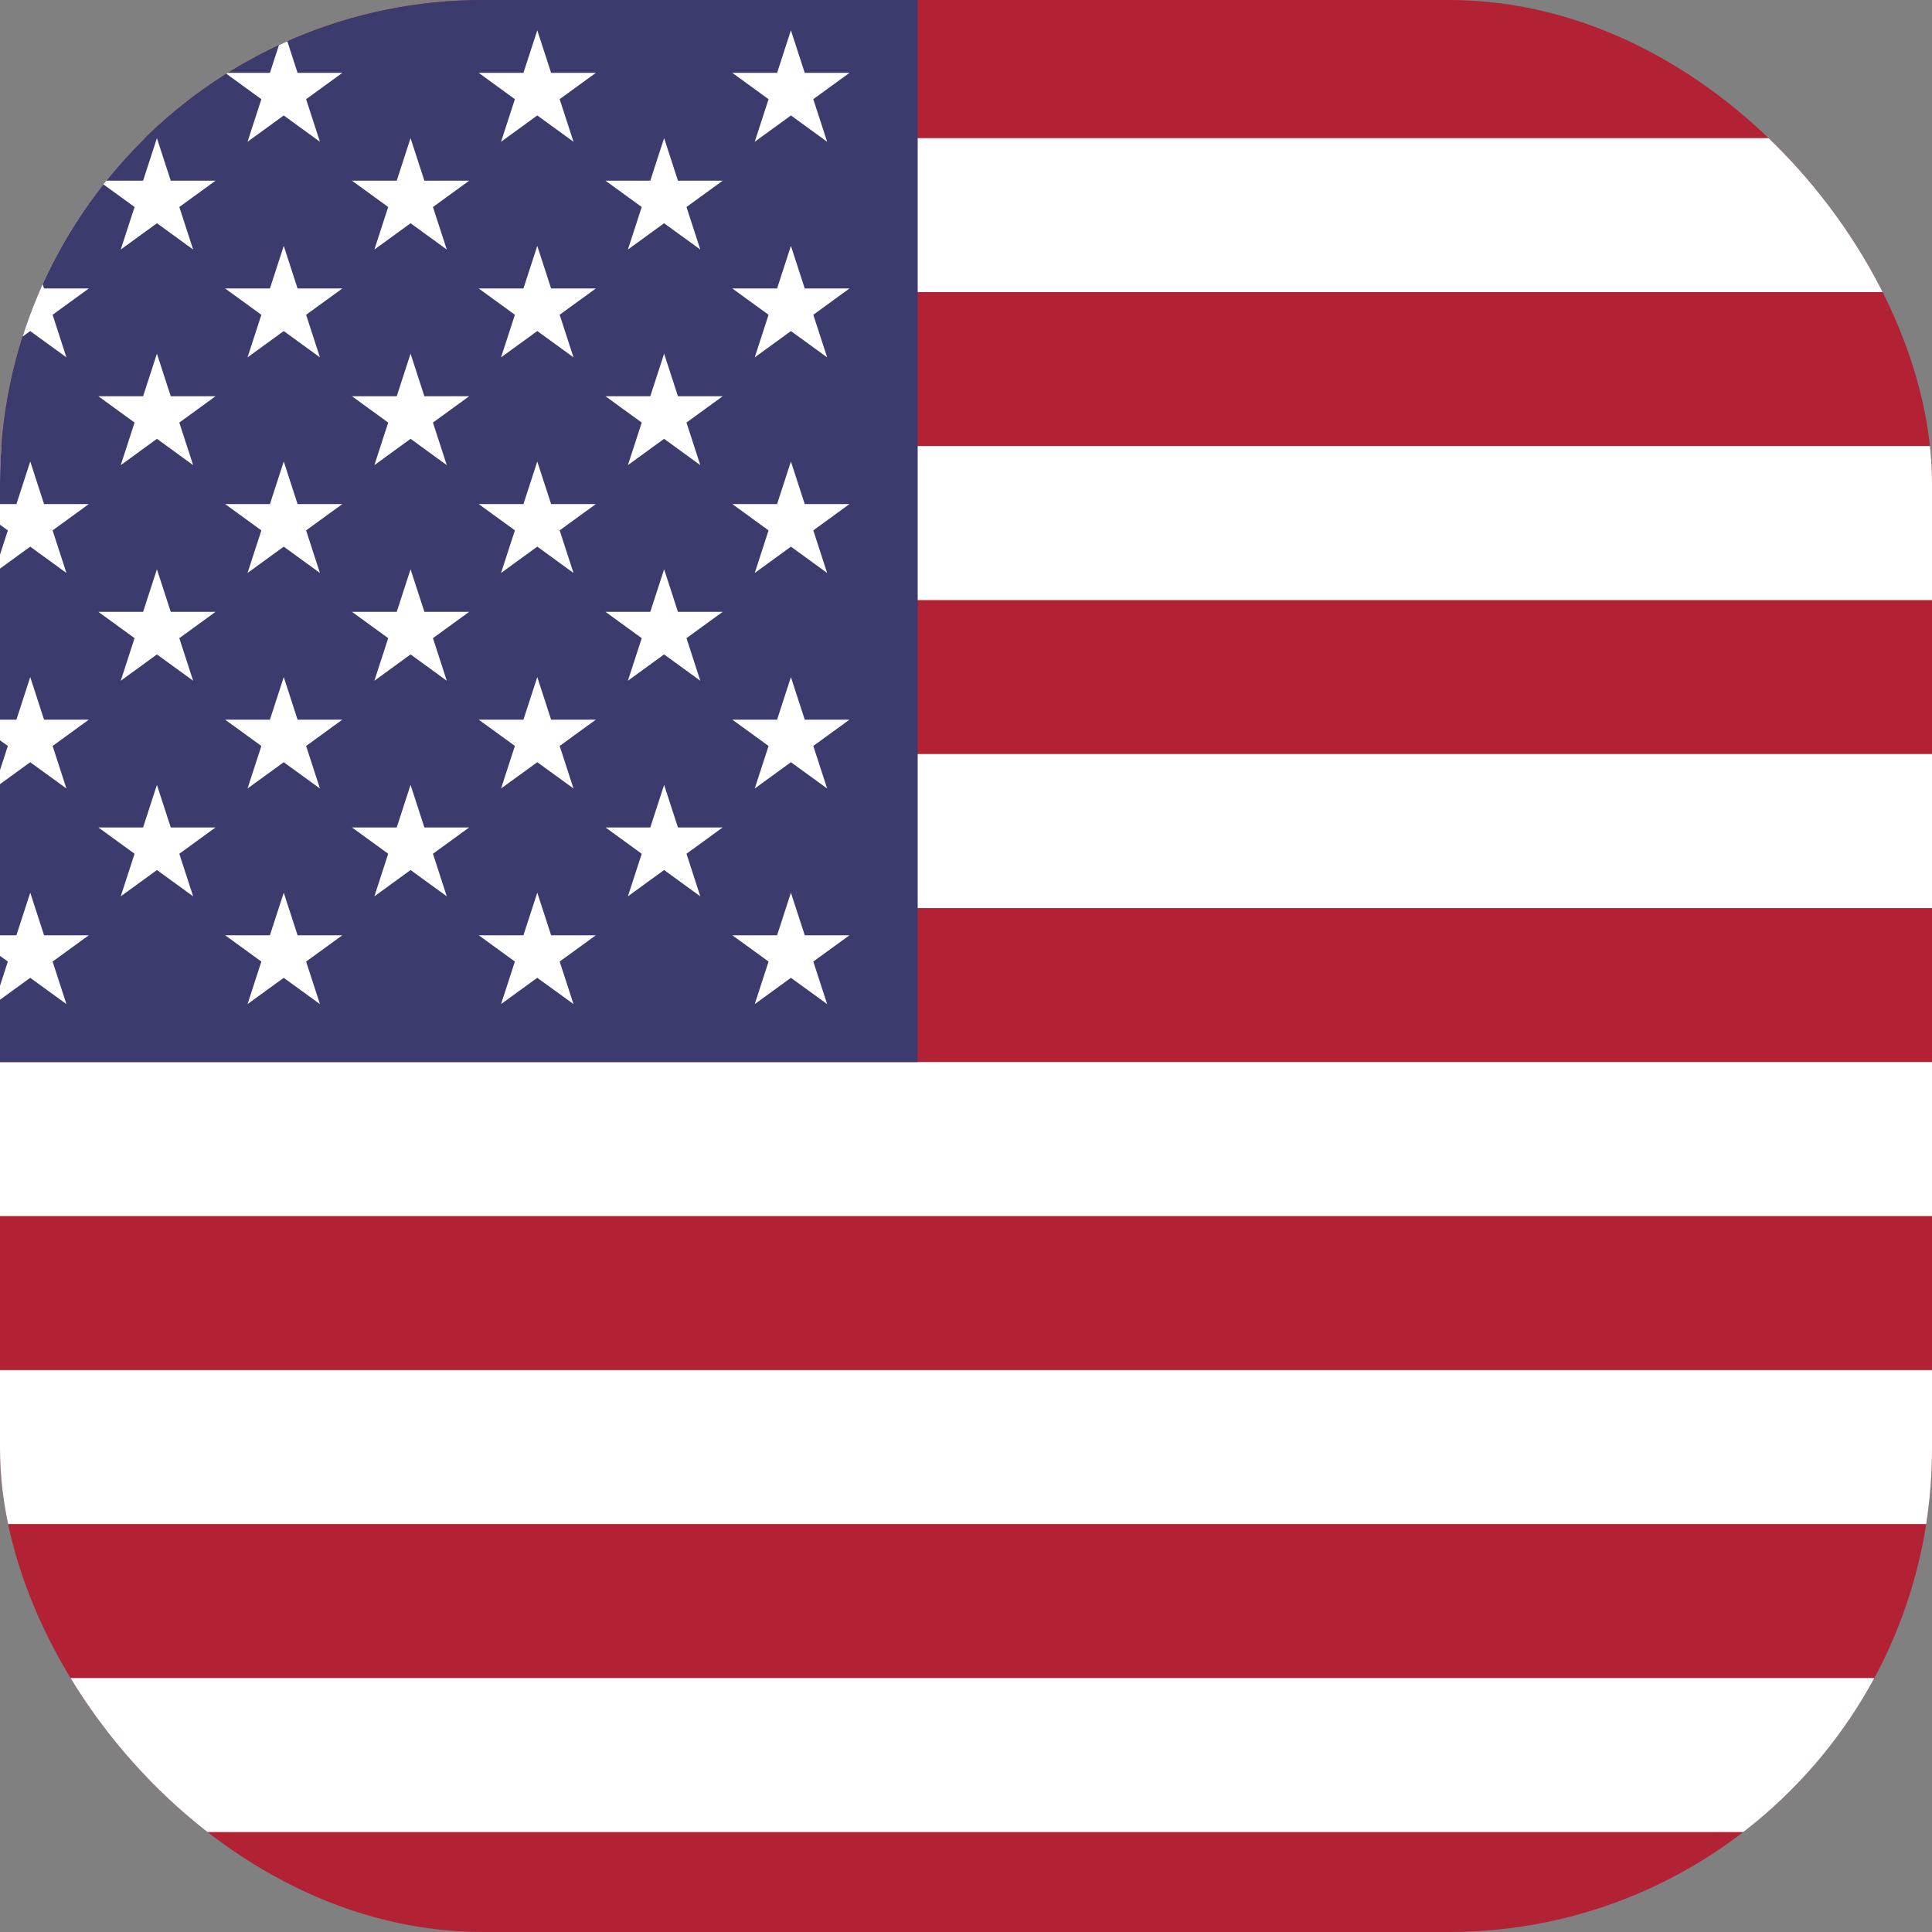
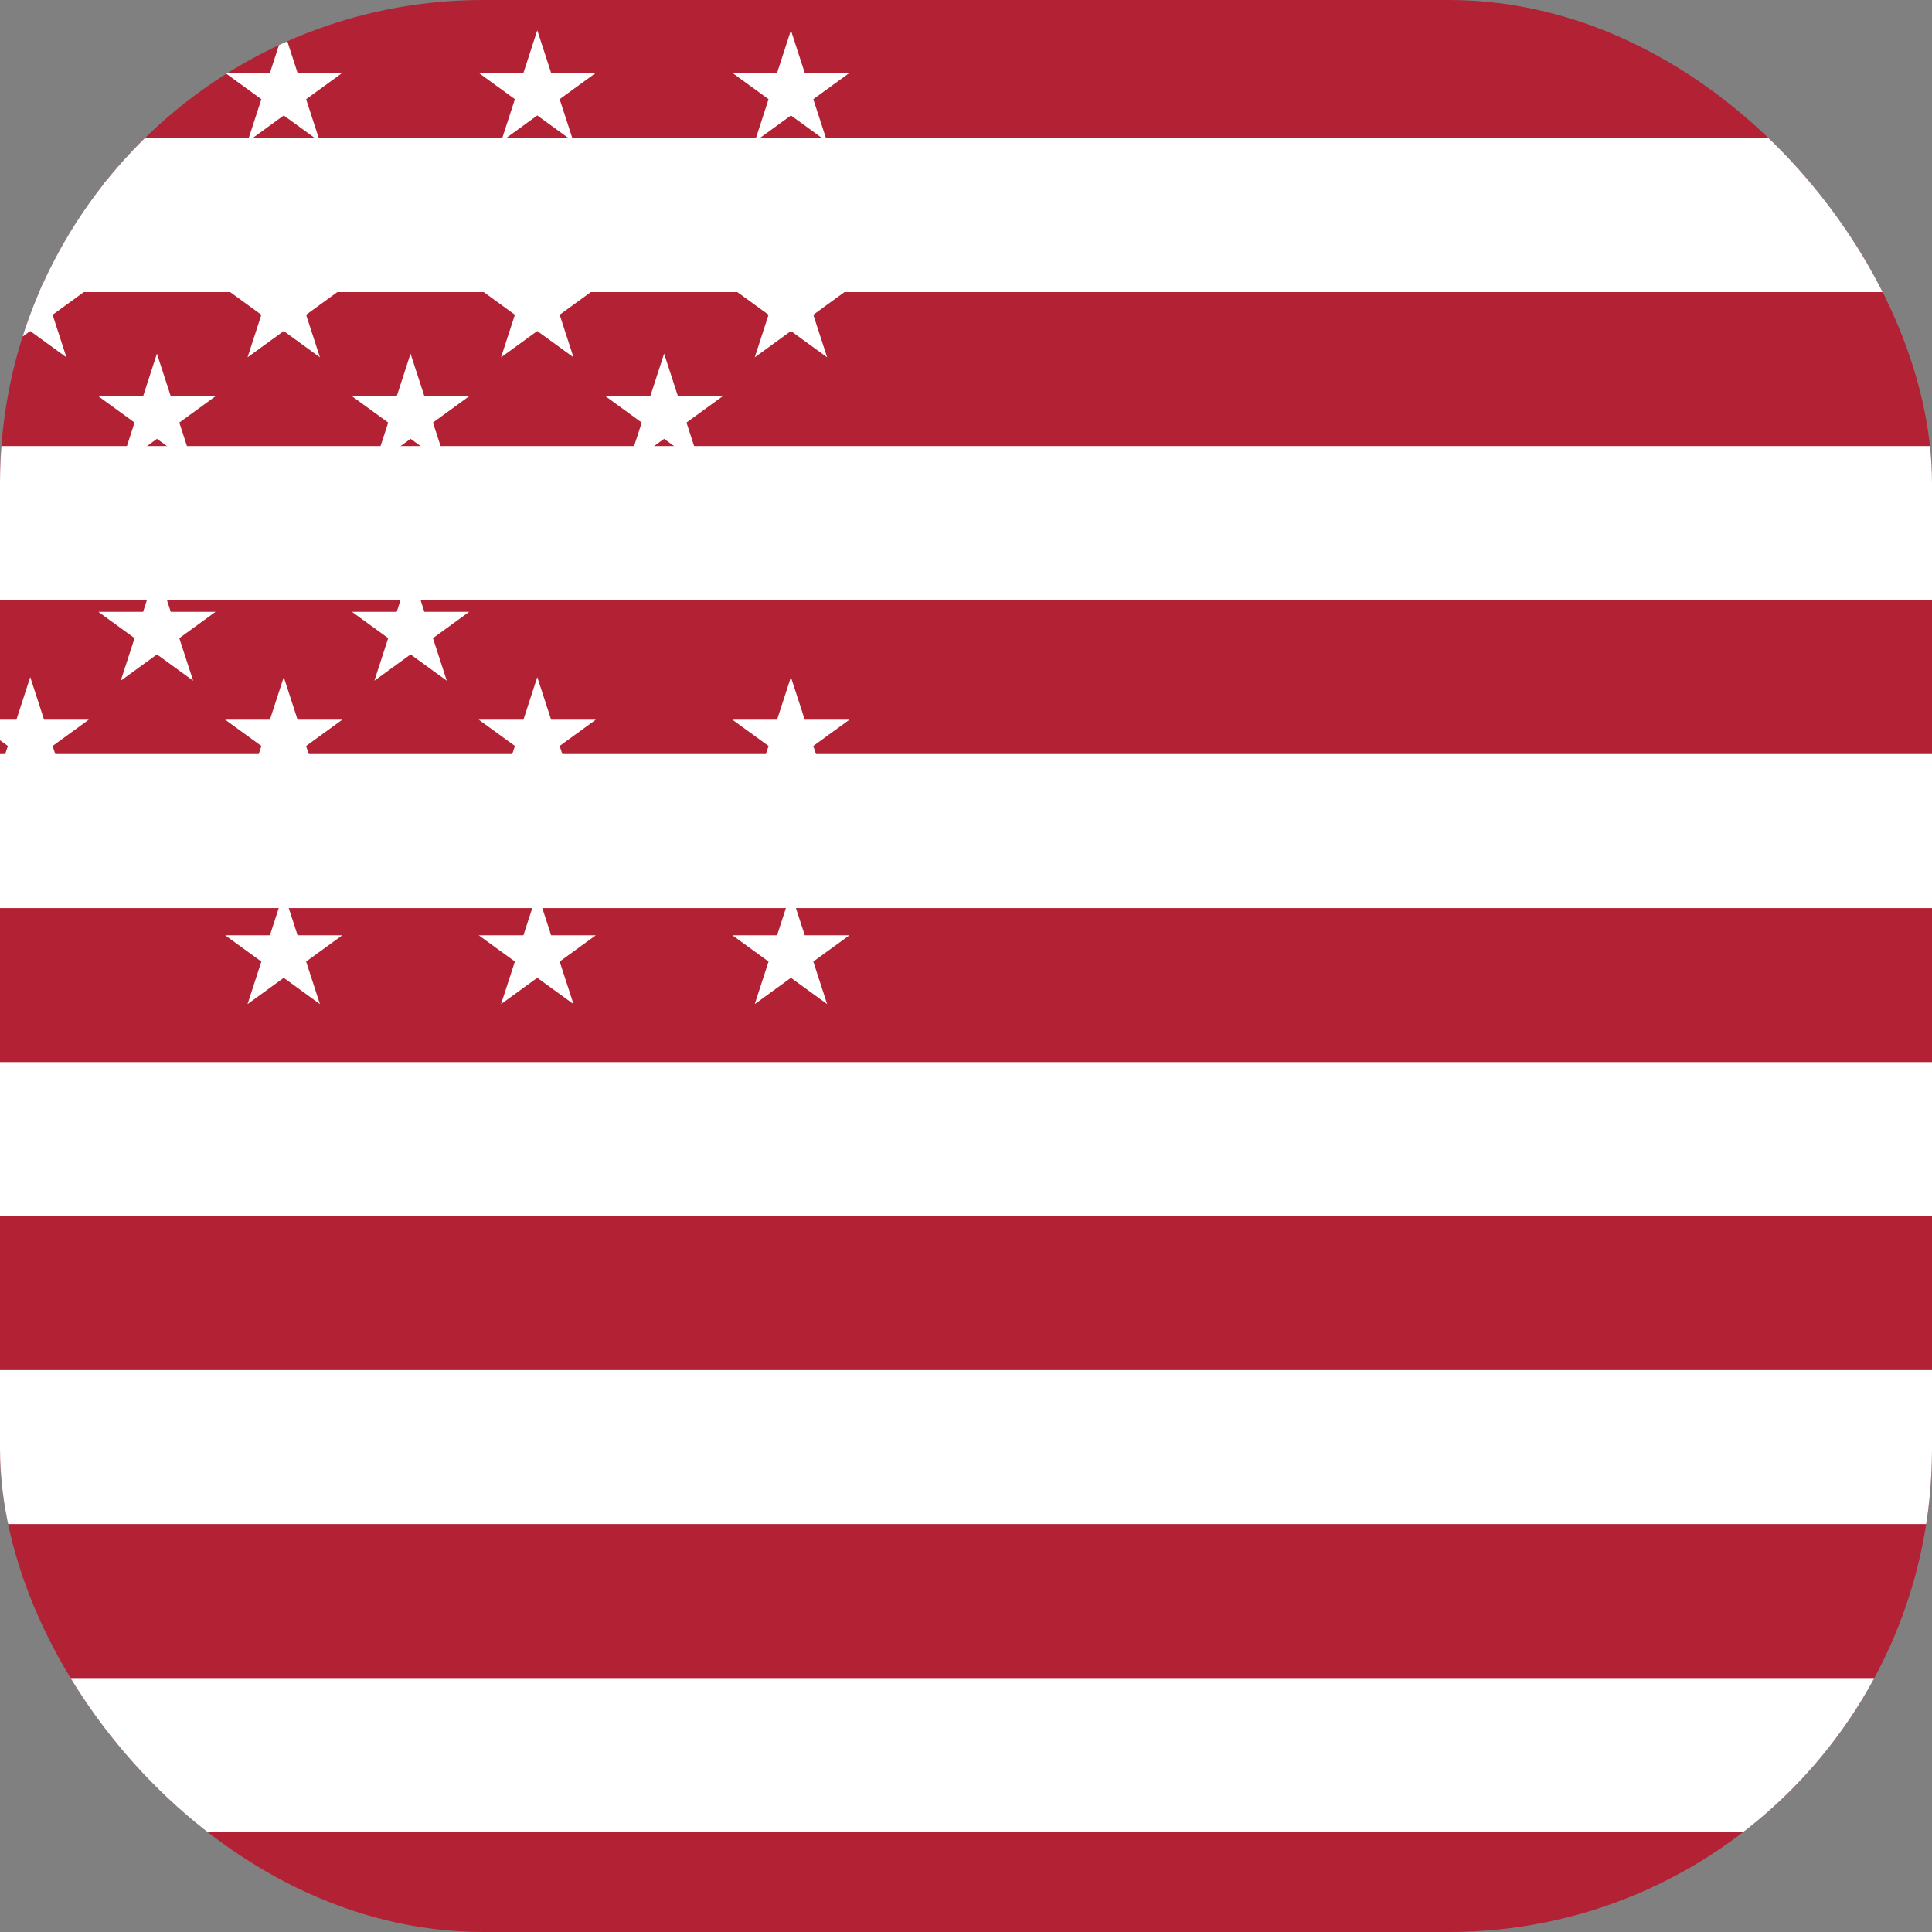
<svg xmlns="http://www.w3.org/2000/svg" width="32" height="32" viewBox="0 0 32 32" fill="none">
  <rect x="0" y="0" width="32" height="32" fill="#808080" stroke="none" />
  <g clip-path="url(#clip0_37207_5250)">
    <g clip-path="url(#clip1_37207_5250)">
      <path d="M-10 -0.263H53V32.895H-10V-0.263Z" fill="#B22234" />
      <path d="M-10 3.563H53ZM53 8.664H-10ZM-10 13.765H53ZM53 18.867H-10ZM-10 23.968H53ZM53 29.069H-10Z" fill="black" />
      <path d="M-10 3.563H53M53 8.664H-10M-10 13.765H53M53 18.867H-10M-10 23.968H53M53 29.069H-10" stroke="white" stroke-width="2.551" />
-       <path d="M-10 -0.263H15.2V17.591H-10V-0.263Z" fill="#3C3B6E" />
      <path d="M0.501 0.502L1.1 2.348L-0.47 1.207H1.471L-0.099 2.348L0.501 0.502Z" fill="white" />
      <path d="M0.501 4.073L1.1 5.919L-0.47 4.778H1.471L-0.099 5.919L0.501 4.073Z" fill="white" />
      <path d="M0.501 7.644L1.1 9.49L-0.47 8.349H1.471L-0.099 9.49L0.501 7.644Z" fill="white" />
      <path d="M0.501 11.215L1.1 13.06L-0.47 11.92H1.471L-0.099 13.06L0.501 11.215Z" fill="white" />
-       <path d="M0.501 14.786L1.1 16.631L-0.47 15.491H1.471L-0.099 16.631L0.501 14.786Z" fill="white" />
      <path d="M2.599 2.288L3.199 4.133L1.629 2.993H3.57L2 4.133L2.599 2.288Z" fill="white" />
      <path d="M2.599 5.858L3.199 7.704L1.629 6.563H3.57L2 7.704L2.599 5.858Z" fill="white" />
      <path d="M2.599 9.429L3.199 11.275L1.629 10.134H3.57L2 11.275L2.599 9.429Z" fill="white" />
      <path d="M2.599 13L3.199 14.846L1.629 13.705H3.57L2 14.846L2.599 13Z" fill="white" />
      <path d="M4.7 0.502L5.299 2.348L3.729 1.207H5.67L4.1 2.348L4.7 0.502Z" fill="white" />
      <path d="M4.7 4.073L5.299 5.919L3.729 4.778H5.67L4.1 5.919L4.7 4.073Z" fill="white" />
      <path d="M4.7 7.644L5.299 9.49L3.729 8.349H5.67L4.1 9.49L4.7 7.644Z" fill="white" />
      <path d="M4.7 11.215L5.299 13.06L3.729 11.92H5.67L4.1 13.06L4.7 11.215Z" fill="white" />
      <path d="M4.7 14.786L5.299 16.631L3.729 15.491H5.67L4.1 16.631L4.7 14.786Z" fill="white" />
      <path d="M6.8 2.288L7.4 4.133L5.83 2.993H7.771L6.201 4.133L6.8 2.288Z" fill="white" />
      <path d="M6.8 5.858L7.4 7.704L5.83 6.563H7.771L6.201 7.704L6.8 5.858Z" fill="white" />
      <path d="M6.8 9.429L7.4 11.275L5.83 10.134H7.771L6.201 11.275L6.8 9.429Z" fill="white" />
      <path d="M6.8 13L7.4 14.846L5.83 13.705H7.771L6.201 14.846L6.8 13Z" fill="white" />
      <path d="M8.899 0.502L9.499 2.348L7.929 1.207H9.869L8.299 2.348L8.899 0.502Z" fill="white" />
      <path d="M8.899 4.073L9.499 5.919L7.929 4.778H9.869L8.299 5.919L8.899 4.073Z" fill="white" />
      <path d="M8.899 7.644L9.499 9.49L7.929 8.349H9.869L8.299 9.49L8.899 7.644Z" fill="white" />
      <path d="M8.899 11.215L9.499 13.06L7.929 11.92H9.869L8.299 13.06L8.899 11.215Z" fill="white" />
      <path d="M8.899 14.786L9.499 16.631L7.929 15.491H9.869L8.299 16.631L8.899 14.786Z" fill="white" />
-       <path d="M11 2.288L11.599 4.133L10.029 2.993H11.97L10.4 4.133L11 2.288Z" fill="white" />
      <path d="M11 5.858L11.599 7.704L10.029 6.563H11.97L10.4 7.704L11 5.858Z" fill="white" />
-       <path d="M11 9.429L11.599 11.275L10.029 10.134H11.97L10.4 11.275L11 9.429Z" fill="white" />
      <path d="M11 13L11.599 14.846L10.029 13.705H11.97L10.4 14.846L11 13Z" fill="white" />
      <path d="M13.1 0.502L13.7 2.348L12.13 1.207H14.07L12.501 2.348L13.1 0.502Z" fill="white" />
      <path d="M13.1 4.073L13.7 5.919L12.13 4.778H14.07L12.501 5.919L13.1 4.073Z" fill="white" />
      <path d="M13.1 7.644L13.7 9.49L12.13 8.349H14.07L12.501 9.49L13.1 7.644Z" fill="white" />
      <path d="M13.1 11.215L13.7 13.06L12.13 11.92H14.07L12.501 13.06L13.1 11.215Z" fill="white" />
      <path d="M13.1 14.786L13.7 16.631L12.13 15.491H14.07L12.501 16.631L13.1 14.786Z" fill="white" />
    </g>
  </g>
  <defs>
    <clipPath id="clip0_37207_5250">
      <rect width="32" height="32" rx="8" fill="white" />
    </clipPath>
    <clipPath id="clip1_37207_5250">
      <rect width="63" height="33.158" fill="white" transform="translate(-10 -0.263)" />
    </clipPath>
  </defs>
</svg>